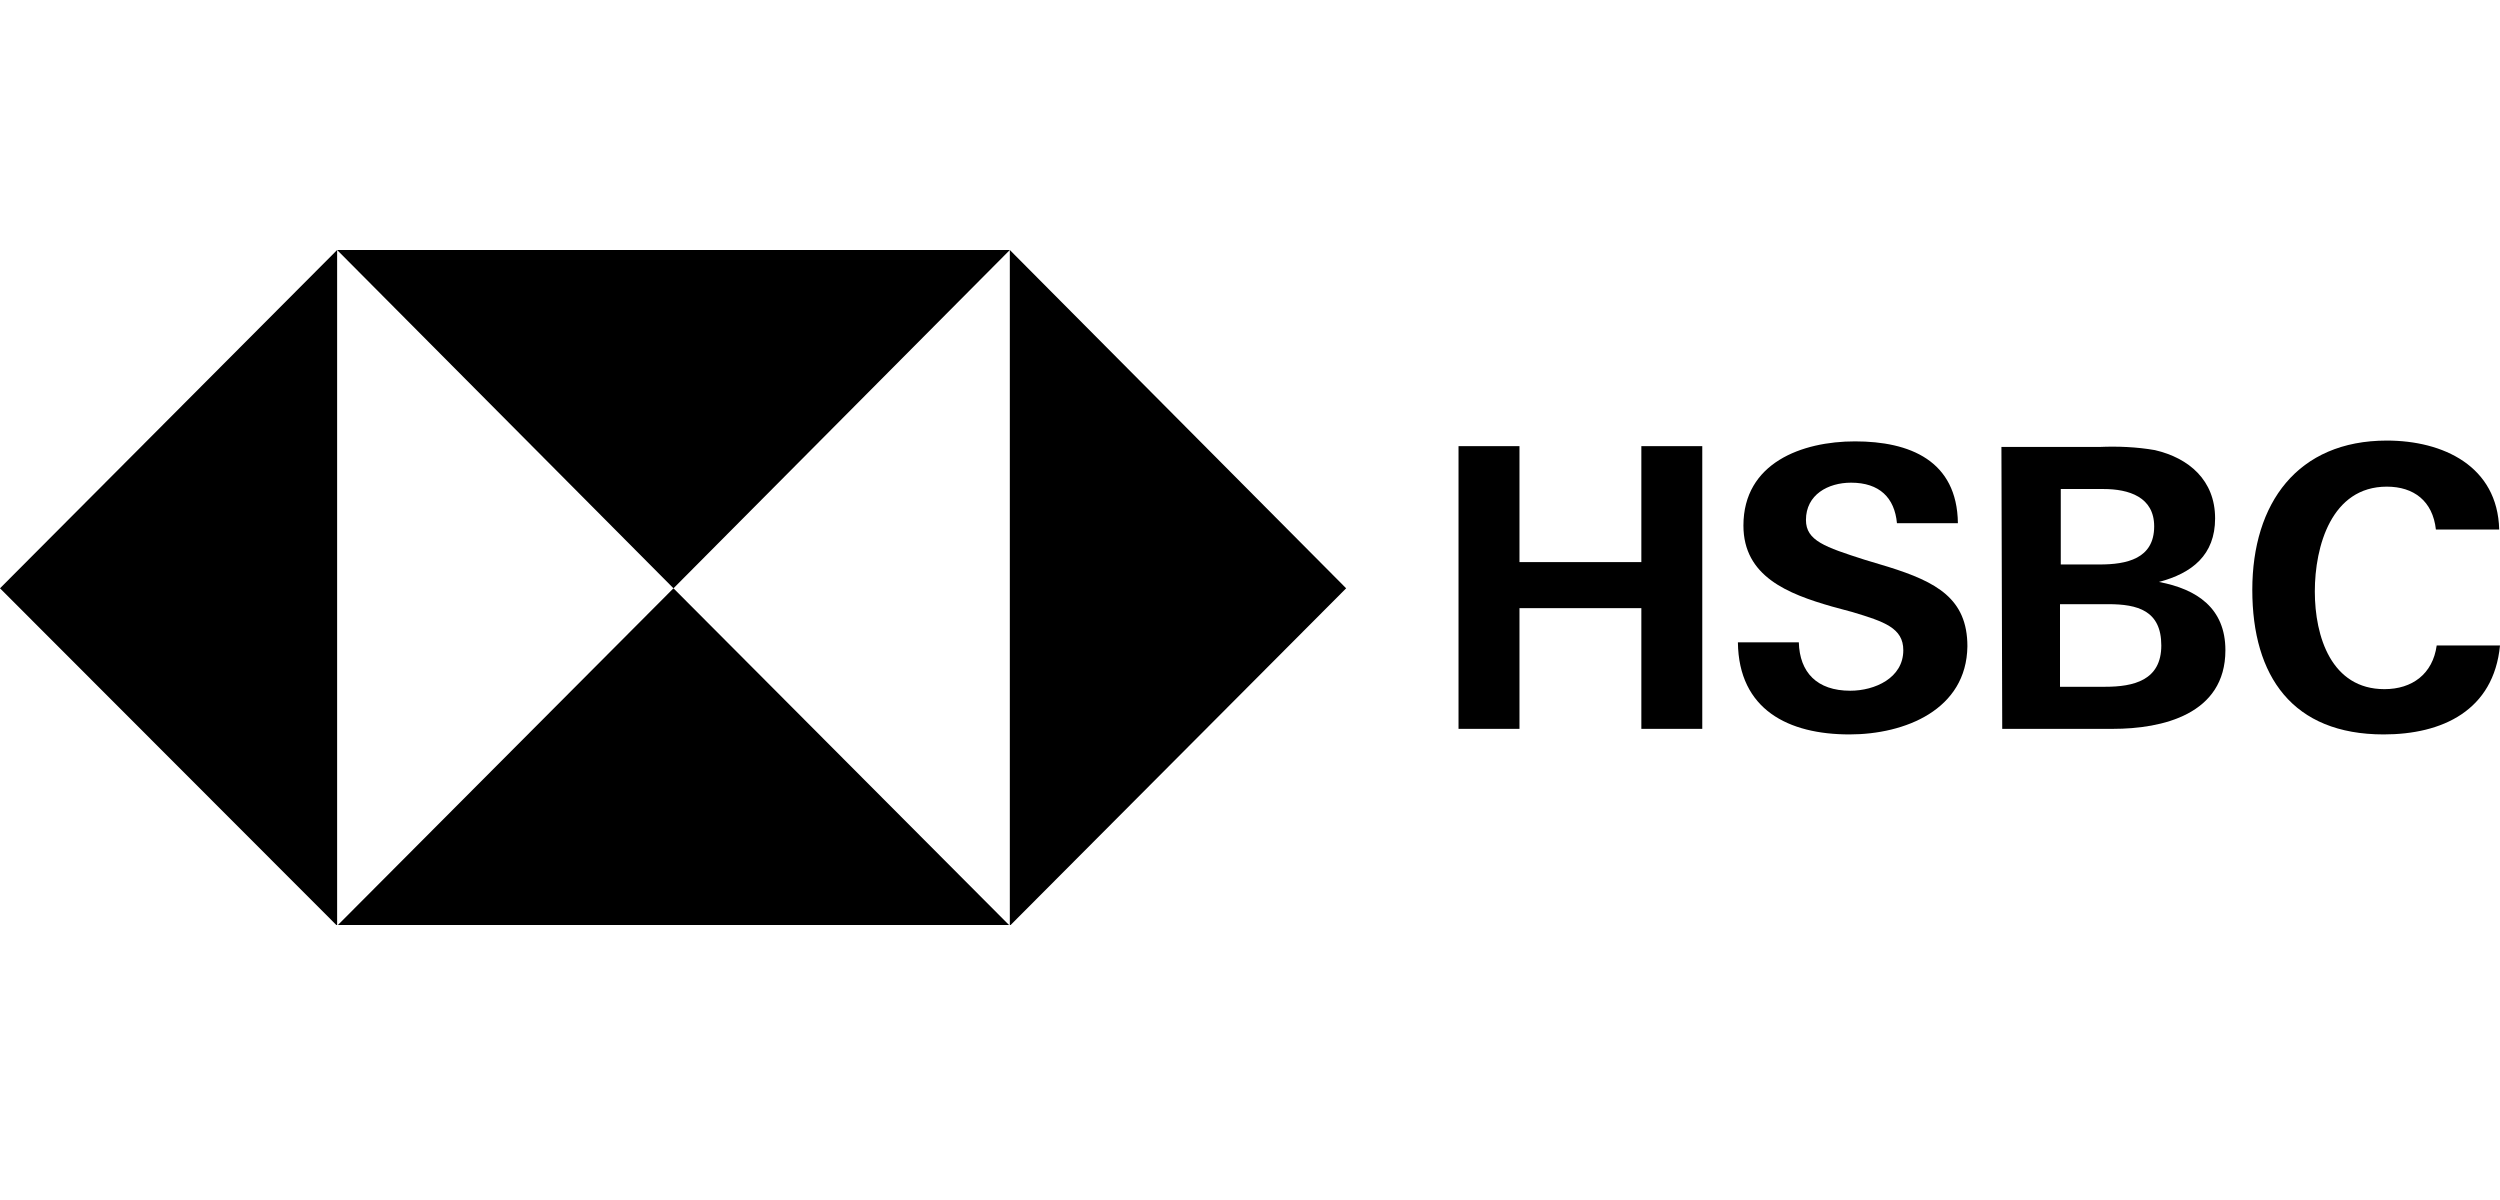
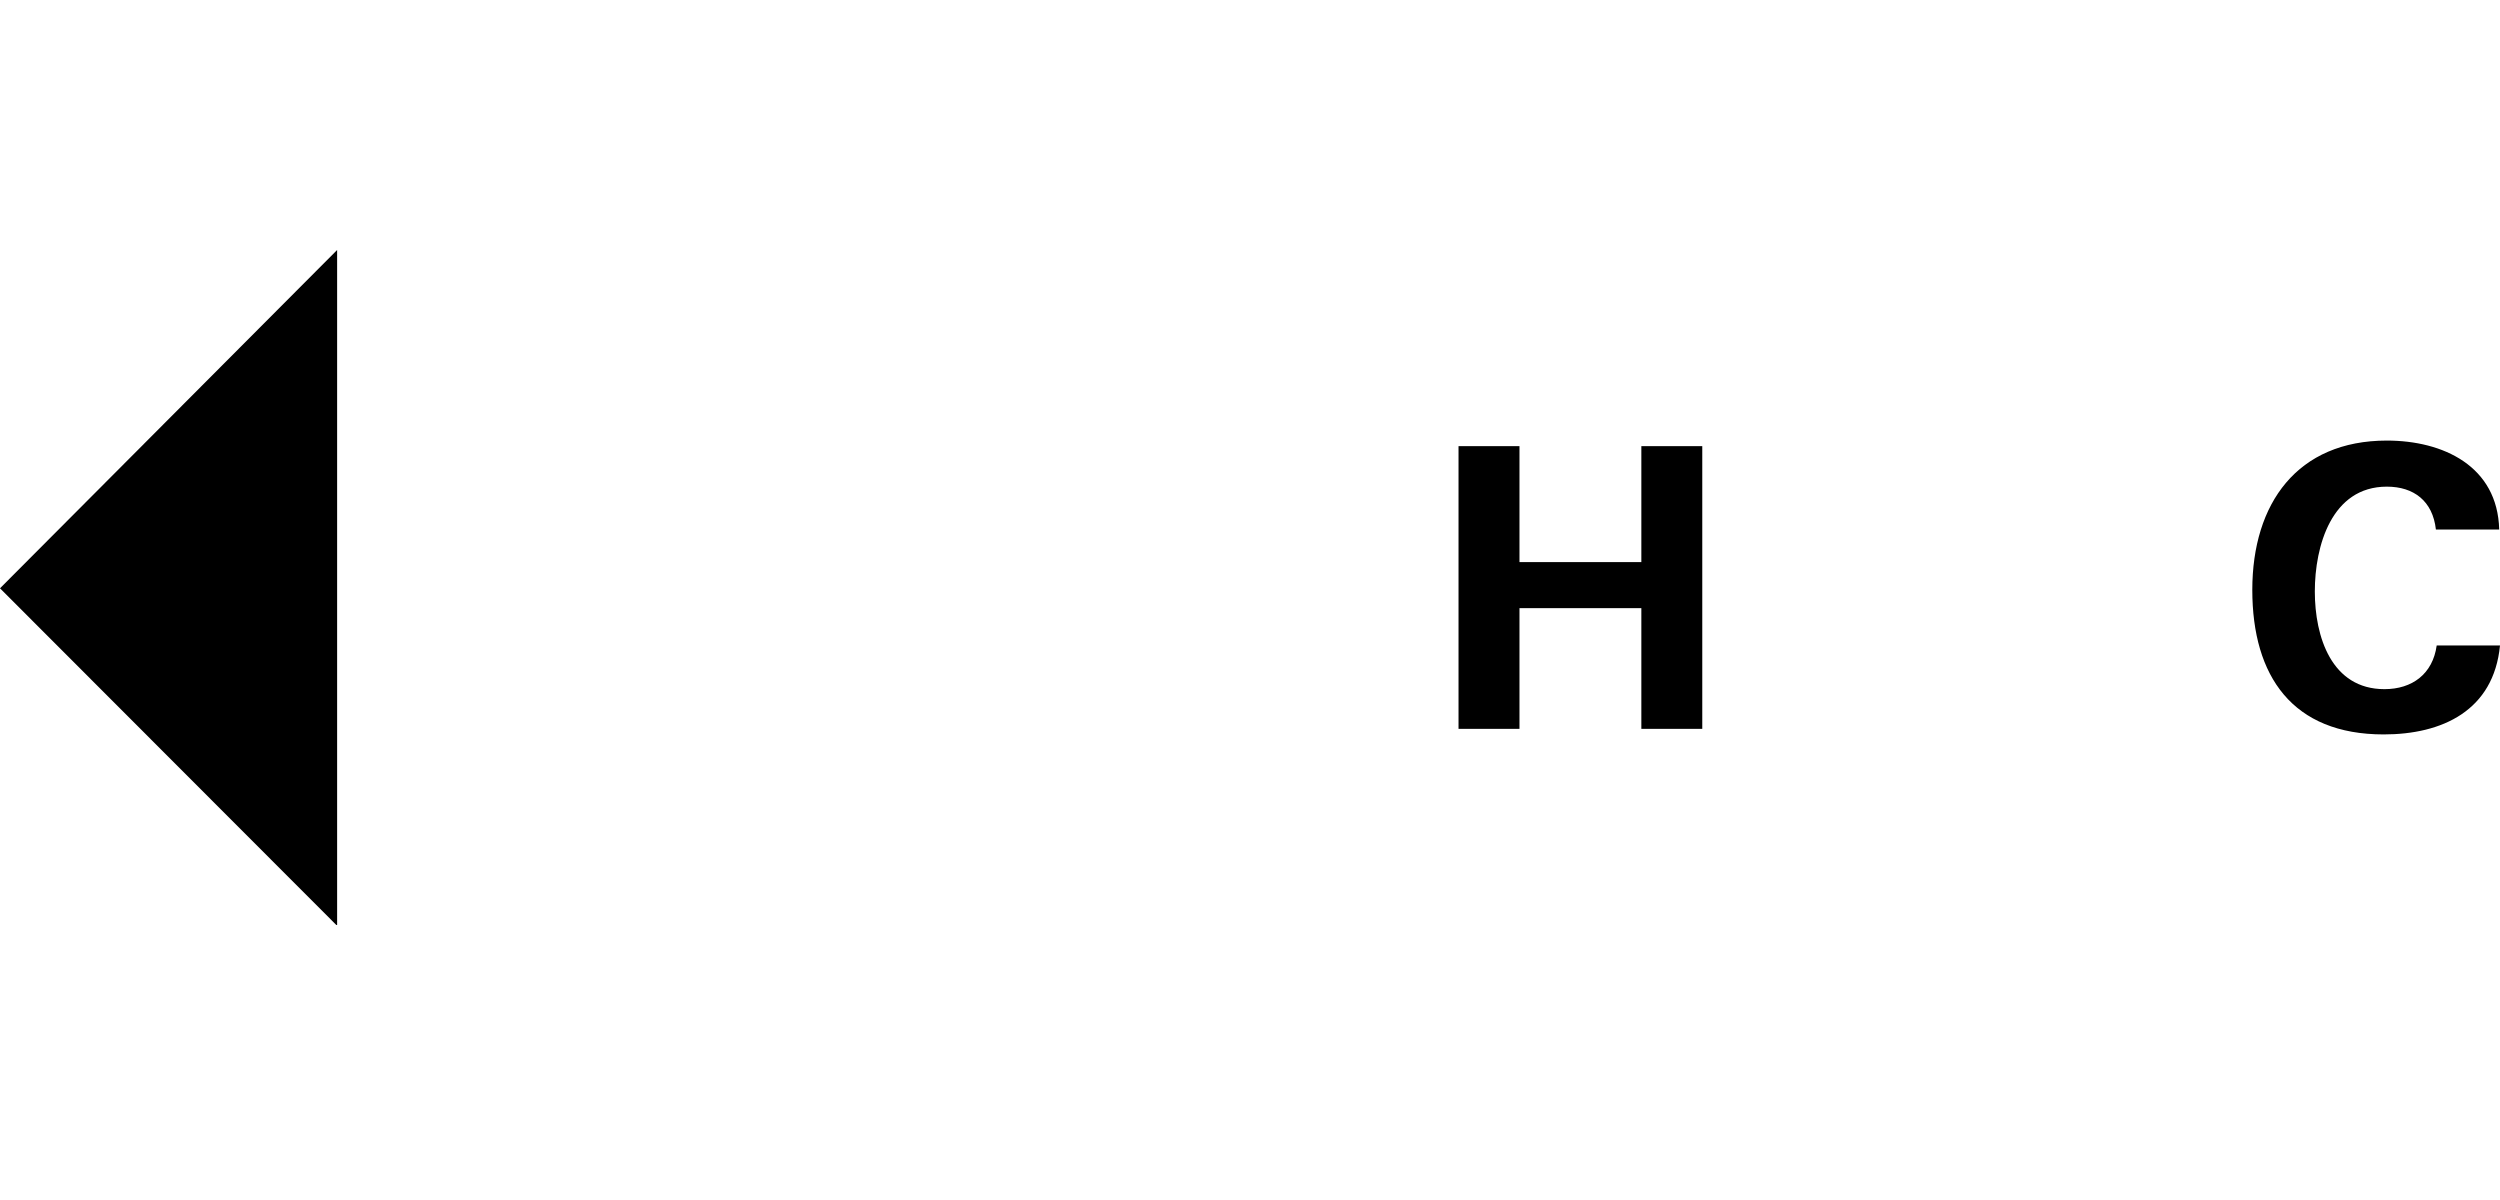
<svg xmlns="http://www.w3.org/2000/svg" width="100" height="48" viewBox="0 0 100 48" fill="none">
  <g clip-path="url(#clip0_100_111)">
-     <path d="M53.846 23.532L40.393 10V37.032L53.846 23.532Z" fill="black" />
-     <path d="M26.939 23.532L40.393 10H13.485L26.939 23.532Z" fill="black" />
+     <path d="M26.939 23.532H13.485L26.939 23.532Z" fill="black" />
    <path d="M0 23.532L13.485 37.032V10L0 23.532Z" fill="black" />
-     <path d="M26.939 23.532L13.485 37.032H40.393L26.939 23.532Z" fill="black" />
    <path d="M65.654 24.326H60.779V29.154H58.341V17.846H60.779V22.484H65.654V17.846H68.091V29.154H65.654V24.326Z" fill="black" />
-     <path d="M73.979 29.377C71.542 29.377 69.547 28.392 69.516 25.692H71.953C71.985 26.899 72.681 27.629 74.011 27.629C74.992 27.629 76.132 27.121 76.132 26.009C76.132 25.12 75.372 24.866 74.106 24.485L73.283 24.262C71.51 23.754 69.737 23.055 69.737 21.022C69.737 18.513 72.08 17.655 74.201 17.655C76.385 17.655 78.284 18.418 78.316 20.927H75.878C75.783 19.911 75.182 19.307 74.042 19.307C73.124 19.307 72.238 19.784 72.238 20.8C72.238 21.626 72.998 21.88 74.581 22.388L75.53 22.674C77.461 23.278 78.696 23.945 78.696 25.851C78.664 28.392 76.195 29.377 73.979 29.377Z" fill="black" />
-     <path d="M80.057 17.878H83.982C84.71 17.846 85.47 17.878 86.198 18.005C87.559 18.322 88.604 19.212 88.604 20.736C88.604 22.198 87.686 22.928 86.357 23.278C87.876 23.564 89.016 24.326 89.016 26.009C89.016 28.582 86.483 29.154 84.521 29.154H80.089L80.057 17.878ZM83.982 22.579C85.059 22.579 86.167 22.357 86.167 21.054C86.167 19.879 85.154 19.561 84.141 19.561H82.431V22.579H83.982ZM84.204 27.471C85.344 27.471 86.452 27.216 86.452 25.819C86.452 24.421 85.502 24.167 84.331 24.167H82.4V27.471H84.204Z" fill="black" />
    <path d="M95.347 29.377C91.706 29.377 90.092 27.058 90.092 23.595C90.092 20.133 91.896 17.623 95.473 17.623C97.721 17.623 99.905 18.64 99.968 21.181H97.436C97.309 20.038 96.549 19.466 95.473 19.466C93.257 19.466 92.593 21.848 92.593 23.659C92.593 25.469 93.257 27.566 95.378 27.566C96.486 27.566 97.309 26.962 97.468 25.819H100C99.747 28.424 97.689 29.377 95.347 29.377Z" fill="black" />
  </g>
  <defs>
    <clipPath id="clip0_100_111">
      <rect width="100" height="27" fill="white" transform="translate(0 10)" />
    </clipPath>
  </defs>
</svg>